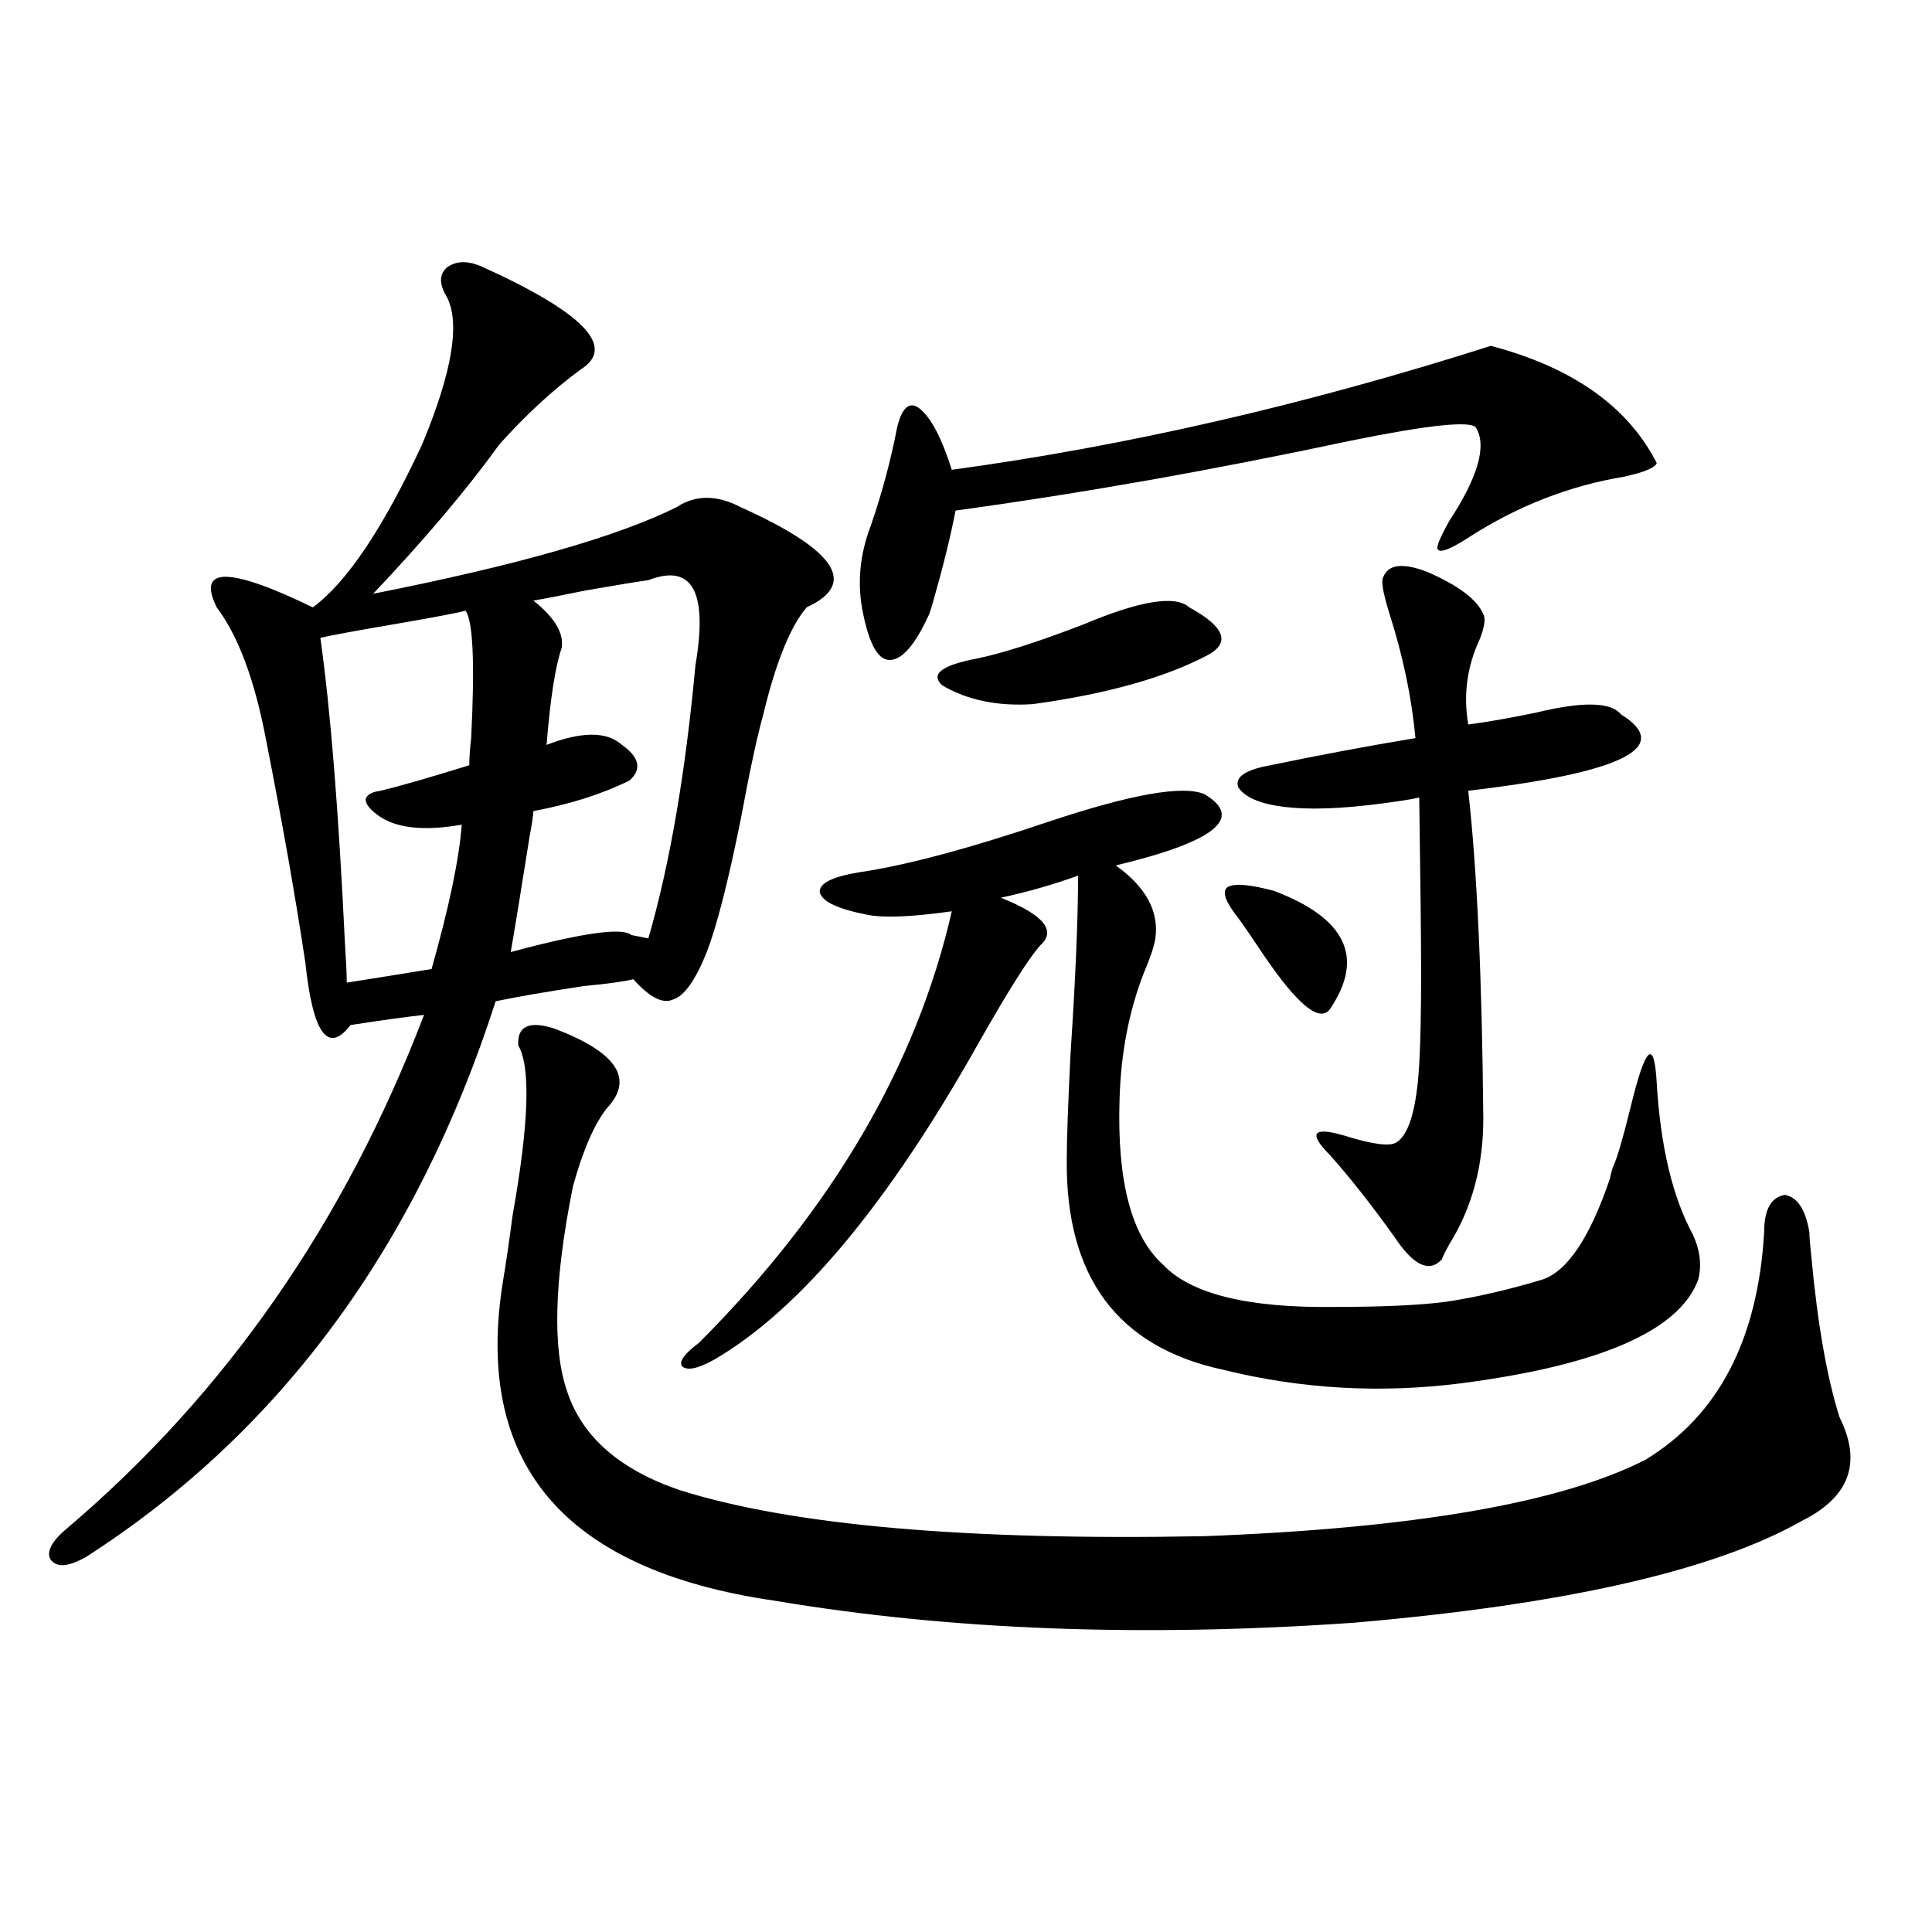
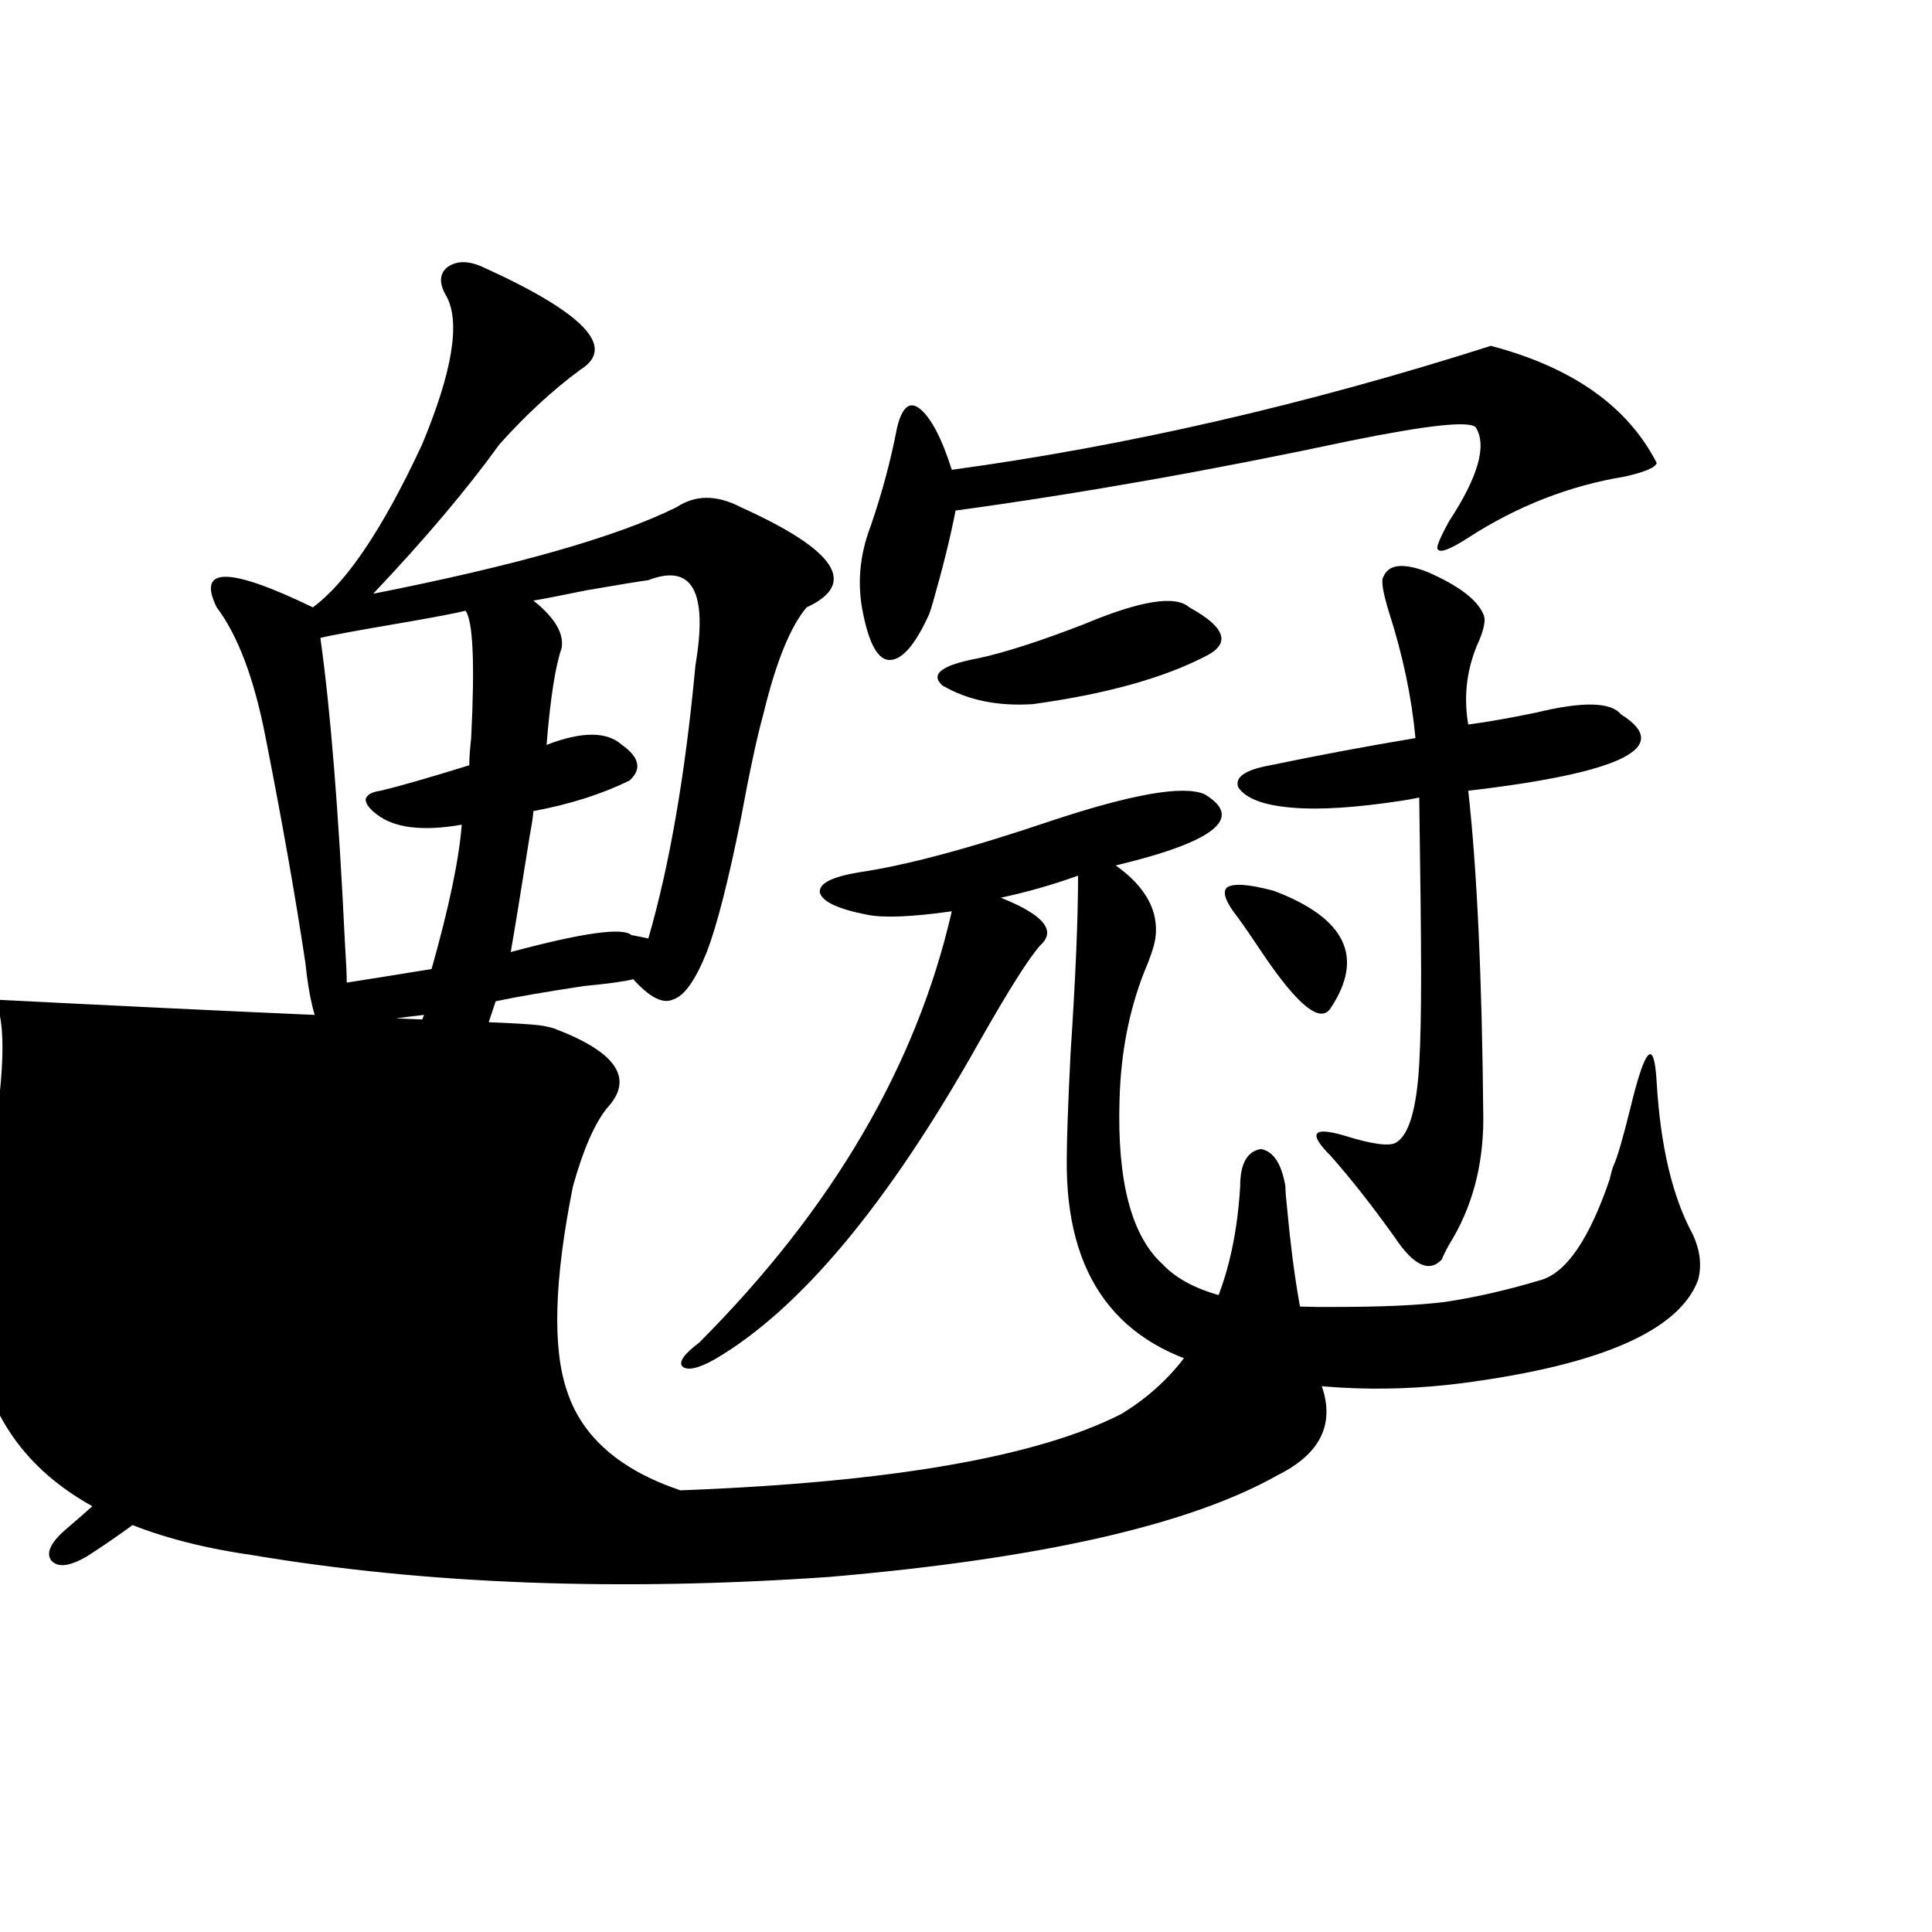
<svg xmlns="http://www.w3.org/2000/svg" version="1.1" id="图层_1" x="0px" y="0px" width="1000px" height="1000px" viewBox="0 0 1000 1000" enable-background="new 0 0 1000 1000" xml:space="preserve">
-   <path d="M248.75,137.699c53.322,24.033,70.563,41.899,51.706,53.613c-14.313,10.547-28.292,23.442-41.95,38.672  c-16.92,23.442-38.703,49.219-65.364,77.344c74.144-14.639,126.491-29.58,157.069-44.824c9.756-6.44,20.808-6.44,33.17,0  c49.42,22.275,60.807,39.551,34.146,51.855c-8.46,9.971-15.944,28.428-22.438,55.371c-3.262,11.729-7.164,29.883-11.707,54.492  c-6.509,32.231-12.362,55.083-17.561,68.555c-5.854,14.653-11.707,22.852-17.561,24.609c-5.213,2.349-12.042-1.167-20.487-10.547  c-4.558,1.182-13.018,2.349-25.365,3.516c-19.512,2.939-34.801,5.576-45.853,7.91C215.581,645.419,145.003,741.22,44.853,805.668  c-9.116,5.273-15.29,5.864-18.536,1.758c-2.607-4.092,0.32-9.668,8.78-16.699c81.949-69.722,143.411-158.203,184.386-265.43  c-10.412,1.182-23.094,2.939-38.048,5.273c-11.707,15.244-19.512,4.395-23.414-32.52c-5.213-34.565-12.042-73.237-20.487-116.016  c-5.854-30.459-14.314-53.022-25.365-67.676c-10.412-21.094,6.173-21.094,49.755,0c17.561-12.881,36.417-41.006,56.584-84.375  c15.609-37.49,19.832-62.979,12.683-76.465c-3.902-6.44-3.902-11.426,0-14.941C235.732,135.063,241.586,134.774,248.75,137.699z   M240.945,316.117c-4.558,1.182-15.289,3.228-32.194,6.152c-24.07,4.106-38.383,6.743-42.926,7.91  c5.198,36.914,9.42,89.36,12.683,157.324c0.64,9.971,0.976,17.002,0.976,21.094c14.954-2.334,29.587-4.683,43.901-7.031  c9.1-32.217,14.298-57.129,15.609-74.707c-20.167,3.516-34.801,1.758-43.901-5.273c-3.902-2.925-5.854-5.562-5.854-7.91  c0.64-2.334,3.247-3.804,7.805-4.395c9.756-2.334,25.03-6.729,45.852-13.184c0-3.516,0.32-8.198,0.976-14.063  C245.823,343.363,244.848,321.391,240.945,316.117z M286.798,532.328c32.515,12.305,41.615,26.079,27.316,41.309  c-6.509,8.213-12.362,21.685-17.561,40.43c-9.756,48.643-10.731,84.087-2.927,106.348c7.805,23.442,27.316,40.43,58.535,50.977  c57.88,18.169,148.289,26.079,271.213,23.73c108.61-4.092,184.706-17.275,228.287-39.551c37.713-22.852,58.2-62.1,61.462-117.773  c0-11.714,3.567-18.154,10.731-19.336c6.494,1.182,10.731,7.622,12.683,19.336c0,2.349,0.32,6.455,0.976,12.305  c3.247,35.156,8.125,62.993,14.634,83.496c11.707,23.442,5.198,41.309-19.512,53.613c-45.532,25.791-122.924,43.355-232.189,52.734  c-109.266,7.608-209.11,3.805-299.505-11.426c-109.266-15.82-156.094-71.191-140.484-166.113c1.296-7.607,2.927-18.745,4.878-33.398  c8.445-47.461,9.421-76.753,2.927-87.891C267.606,531.161,273.78,528.236,286.798,532.328z M335.577,300.297  c-4.558,0.591-15.289,2.349-32.194,5.273c-14.313,2.939-23.414,4.697-27.316,5.273c11.052,8.789,15.93,17.002,14.634,24.609  c-3.262,9.38-5.854,26.079-7.805,50.098c18.201-7.031,31.219-7.031,39.023,0c9.101,6.455,10.396,12.607,3.902,18.457  c-14.313,7.031-30.898,12.305-49.755,15.82c0,1.758-0.655,6.152-1.951,13.184c-4.558,28.716-7.805,48.643-9.756,59.766  c37.072-9.956,57.88-12.881,62.438-8.789c3.247,0.591,6.174,1.182,8.78,1.758c11.052-38.081,19.177-85.254,24.39-141.504  C366.461,306.161,358.336,291.508,335.577,300.297z M623.375,411.039c20.808,12.305,5.519,24.609-45.853,36.914  c15.609,11.138,22.438,23.73,20.487,37.793c-0.655,4.106-2.606,9.971-5.854,17.578c-7.805,19.927-12.042,41.899-12.683,65.918  c-1.311,42.188,6.174,70.615,22.438,85.254c14.299,15.244,43.901,22.563,88.778,21.973c24.71,0,43.901-0.879,57.56-2.637  c15.609-2.334,32.194-6.152,49.755-11.426c13.003-4.092,24.71-21.382,35.121-51.855c0.641-2.925,1.296-5.273,1.951-7.031  c1.951-4.092,4.878-14.063,8.78-29.883c7.805-32.217,12.348-36.611,13.658-13.184c1.951,32.822,8.125,58.887,18.536,78.223  c3.902,8.213,4.878,16.123,2.927,23.73c-9.756,26.367-50.73,44.248-122.924,53.613c-41.63,5.273-82.604,2.939-122.924-7.031  c-54.633-11.714-81.629-48.037-80.974-108.984c0-9.956,0.641-28.125,1.951-54.492c2.592-39.248,3.902-70.01,3.902-92.285  c-13.018,4.697-26.341,8.501-39.999,11.426c22.104,8.789,28.933,17.002,20.487,24.609c-5.854,6.455-16.585,23.442-32.194,50.977  c-46.828,83.208-92.36,137.7-136.582,163.477c-8.46,4.697-13.993,5.864-16.585,3.516c-1.951-2.334,0.976-6.44,8.78-12.305  c68.932-69.131,112.513-143.55,130.729-223.242c-20.822,2.939-35.456,3.516-43.901,1.758c-14.969-2.925-23.094-6.729-24.39-11.426  c-0.655-4.683,6.174-8.198,20.487-10.547c24.055-3.516,56.904-12.305,98.534-26.367  C585.647,411.039,612.309,406.356,623.375,411.039z M771.664,179.008c42.271,11.138,70.883,31.353,85.852,60.645  c-0.655,2.349-6.188,4.697-16.585,7.031c-28.627,4.697-55.608,15.244-80.974,31.641c-9.115,5.864-14.313,7.91-15.609,6.152  c-1.311-0.576,0.641-5.562,5.854-14.941c14.954-22.852,19.512-38.96,13.658-48.34c-3.262-3.516-25.045-1.167-65.364,7.031  c-71.553,15.244-139.509,27.246-203.897,36.035c-2.606,13.486-6.509,29.307-11.707,47.461c-0.655,2.349-1.311,4.395-1.951,6.152  c-7.164,15.82-13.993,23.73-20.487,23.73c-5.854,0-10.411-7.91-13.658-23.73c-3.262-15.229-1.951-30.459,3.902-45.703  c5.854-16.987,10.396-33.975,13.658-50.977c2.592-10.547,6.494-13.76,11.707-9.668c5.854,4.697,11.372,15.244,16.585,31.641  C583.041,230.863,676.057,209.481,771.664,179.008z M615.57,314.359c18.201,9.971,21.463,18.169,9.756,24.609  c-22.118,11.729-52.361,20.215-90.729,25.488c-18.216,1.182-33.825-2.046-46.828-9.668c-6.509-5.85-0.335-10.547,18.536-14.063  c13.658-2.925,31.859-8.789,54.633-17.578C590.205,310.844,608.406,307.919,615.57,314.359z M640.936,475.199  c-6.509-8.198-8.46-13.472-5.854-15.82c3.247-2.334,11.372-1.758,24.39,1.758c37.072,14.063,46.828,34.277,29.268,60.645  c-5.213,8.213-16.92-1.167-35.121-28.125C647.765,484.867,643.527,478.715,640.936,475.199z M716.056,298.539  c2.592-6.44,10.076-7.319,22.438-2.637c16.25,7.031,26.006,14.365,29.268,21.973c1.296,2.349,0.641,6.743-1.951,13.184  c-6.509,14.063-8.46,28.716-5.854,43.945c9.101-1.167,20.808-3.213,35.121-6.152c24.055-5.85,38.688-5.562,43.901,0.879  c27.316,17.002,0.976,30.186-79.022,39.551c4.543,40.43,7.149,96.982,7.805,169.629c0,24.609-5.854,46.294-17.561,65.039  c-1.951,3.516-3.262,6.152-3.902,7.91c-6.509,7.031-14.634,3.228-24.39-11.426c-11.707-16.396-22.773-30.459-33.17-42.188  c-11.707-11.714-9.436-15.229,6.829-10.547c14.954,4.697,24.055,5.864,27.316,3.516c6.494-4.092,10.396-17.578,11.707-40.43  c0.641-11.123,0.976-26.655,0.976-46.582c0-17.578-0.335-48.037-0.976-91.406c-2.606,0.591-5.854,1.182-9.756,1.758  c-23.414,3.516-41.95,4.697-55.608,3.516c-14.969-1.167-24.39-4.683-28.292-10.547c-1.951-5.273,3.567-9.077,16.585-11.426  c25.365-5.273,50.396-9.956,75.12-14.063c-1.951-21.094-6.509-42.764-13.658-65.039  C715.721,306.449,714.745,300.297,716.056,298.539z" />
+   <path d="M248.75,137.699c53.322,24.033,70.563,41.899,51.706,53.613c-14.313,10.547-28.292,23.442-41.95,38.672  c-16.92,23.442-38.703,49.219-65.364,77.344c74.144-14.639,126.491-29.58,157.069-44.824c9.756-6.44,20.808-6.44,33.17,0  c49.42,22.275,60.807,39.551,34.146,51.855c-8.46,9.971-15.944,28.428-22.438,55.371c-3.262,11.729-7.164,29.883-11.707,54.492  c-6.509,32.231-12.362,55.083-17.561,68.555c-5.854,14.653-11.707,22.852-17.561,24.609c-5.213,2.349-12.042-1.167-20.487-10.547  c-4.558,1.182-13.018,2.349-25.365,3.516c-19.512,2.939-34.801,5.576-45.853,7.91C215.581,645.419,145.003,741.22,44.853,805.668  c-9.116,5.273-15.29,5.864-18.536,1.758c-2.607-4.092,0.32-9.668,8.78-16.699c81.949-69.722,143.411-158.203,184.386-265.43  c-10.412,1.182-23.094,2.939-38.048,5.273c-11.707,15.244-19.512,4.395-23.414-32.52c-5.213-34.565-12.042-73.237-20.487-116.016  c-5.854-30.459-14.314-53.022-25.365-67.676c-10.412-21.094,6.173-21.094,49.755,0c17.561-12.881,36.417-41.006,56.584-84.375  c15.609-37.49,19.832-62.979,12.683-76.465c-3.902-6.44-3.902-11.426,0-14.941C235.732,135.063,241.586,134.774,248.75,137.699z   M240.945,316.117c-4.558,1.182-15.289,3.228-32.194,6.152c-24.07,4.106-38.383,6.743-42.926,7.91  c5.198,36.914,9.42,89.36,12.683,157.324c0.64,9.971,0.976,17.002,0.976,21.094c14.954-2.334,29.587-4.683,43.901-7.031  c9.1-32.217,14.298-57.129,15.609-74.707c-20.167,3.516-34.801,1.758-43.901-5.273c-3.902-2.925-5.854-5.562-5.854-7.91  c0.64-2.334,3.247-3.804,7.805-4.395c9.756-2.334,25.03-6.729,45.852-13.184c0-3.516,0.32-8.198,0.976-14.063  C245.823,343.363,244.848,321.391,240.945,316.117z M286.798,532.328c32.515,12.305,41.615,26.079,27.316,41.309  c-6.509,8.213-12.362,21.685-17.561,40.43c-9.756,48.643-10.731,84.087-2.927,106.348c7.805,23.442,27.316,40.43,58.535,50.977  c108.61-4.092,184.706-17.275,228.287-39.551c37.713-22.852,58.2-62.1,61.462-117.773  c0-11.714,3.567-18.154,10.731-19.336c6.494,1.182,10.731,7.622,12.683,19.336c0,2.349,0.32,6.455,0.976,12.305  c3.247,35.156,8.125,62.993,14.634,83.496c11.707,23.442,5.198,41.309-19.512,53.613c-45.532,25.791-122.924,43.355-232.189,52.734  c-109.266,7.608-209.11,3.805-299.505-11.426c-109.266-15.82-156.094-71.191-140.484-166.113c1.296-7.607,2.927-18.745,4.878-33.398  c8.445-47.461,9.421-76.753,2.927-87.891C267.606,531.161,273.78,528.236,286.798,532.328z M335.577,300.297  c-4.558,0.591-15.289,2.349-32.194,5.273c-14.313,2.939-23.414,4.697-27.316,5.273c11.052,8.789,15.93,17.002,14.634,24.609  c-3.262,9.38-5.854,26.079-7.805,50.098c18.201-7.031,31.219-7.031,39.023,0c9.101,6.455,10.396,12.607,3.902,18.457  c-14.313,7.031-30.898,12.305-49.755,15.82c0,1.758-0.655,6.152-1.951,13.184c-4.558,28.716-7.805,48.643-9.756,59.766  c37.072-9.956,57.88-12.881,62.438-8.789c3.247,0.591,6.174,1.182,8.78,1.758c11.052-38.081,19.177-85.254,24.39-141.504  C366.461,306.161,358.336,291.508,335.577,300.297z M623.375,411.039c20.808,12.305,5.519,24.609-45.853,36.914  c15.609,11.138,22.438,23.73,20.487,37.793c-0.655,4.106-2.606,9.971-5.854,17.578c-7.805,19.927-12.042,41.899-12.683,65.918  c-1.311,42.188,6.174,70.615,22.438,85.254c14.299,15.244,43.901,22.563,88.778,21.973c24.71,0,43.901-0.879,57.56-2.637  c15.609-2.334,32.194-6.152,49.755-11.426c13.003-4.092,24.71-21.382,35.121-51.855c0.641-2.925,1.296-5.273,1.951-7.031  c1.951-4.092,4.878-14.063,8.78-29.883c7.805-32.217,12.348-36.611,13.658-13.184c1.951,32.822,8.125,58.887,18.536,78.223  c3.902,8.213,4.878,16.123,2.927,23.73c-9.756,26.367-50.73,44.248-122.924,53.613c-41.63,5.273-82.604,2.939-122.924-7.031  c-54.633-11.714-81.629-48.037-80.974-108.984c0-9.956,0.641-28.125,1.951-54.492c2.592-39.248,3.902-70.01,3.902-92.285  c-13.018,4.697-26.341,8.501-39.999,11.426c22.104,8.789,28.933,17.002,20.487,24.609c-5.854,6.455-16.585,23.442-32.194,50.977  c-46.828,83.208-92.36,137.7-136.582,163.477c-8.46,4.697-13.993,5.864-16.585,3.516c-1.951-2.334,0.976-6.44,8.78-12.305  c68.932-69.131,112.513-143.55,130.729-223.242c-20.822,2.939-35.456,3.516-43.901,1.758c-14.969-2.925-23.094-6.729-24.39-11.426  c-0.655-4.683,6.174-8.198,20.487-10.547c24.055-3.516,56.904-12.305,98.534-26.367  C585.647,411.039,612.309,406.356,623.375,411.039z M771.664,179.008c42.271,11.138,70.883,31.353,85.852,60.645  c-0.655,2.349-6.188,4.697-16.585,7.031c-28.627,4.697-55.608,15.244-80.974,31.641c-9.115,5.864-14.313,7.91-15.609,6.152  c-1.311-0.576,0.641-5.562,5.854-14.941c14.954-22.852,19.512-38.96,13.658-48.34c-3.262-3.516-25.045-1.167-65.364,7.031  c-71.553,15.244-139.509,27.246-203.897,36.035c-2.606,13.486-6.509,29.307-11.707,47.461c-0.655,2.349-1.311,4.395-1.951,6.152  c-7.164,15.82-13.993,23.73-20.487,23.73c-5.854,0-10.411-7.91-13.658-23.73c-3.262-15.229-1.951-30.459,3.902-45.703  c5.854-16.987,10.396-33.975,13.658-50.977c2.592-10.547,6.494-13.76,11.707-9.668c5.854,4.697,11.372,15.244,16.585,31.641  C583.041,230.863,676.057,209.481,771.664,179.008z M615.57,314.359c18.201,9.971,21.463,18.169,9.756,24.609  c-22.118,11.729-52.361,20.215-90.729,25.488c-18.216,1.182-33.825-2.046-46.828-9.668c-6.509-5.85-0.335-10.547,18.536-14.063  c13.658-2.925,31.859-8.789,54.633-17.578C590.205,310.844,608.406,307.919,615.57,314.359z M640.936,475.199  c-6.509-8.198-8.46-13.472-5.854-15.82c3.247-2.334,11.372-1.758,24.39,1.758c37.072,14.063,46.828,34.277,29.268,60.645  c-5.213,8.213-16.92-1.167-35.121-28.125C647.765,484.867,643.527,478.715,640.936,475.199z M716.056,298.539  c2.592-6.44,10.076-7.319,22.438-2.637c16.25,7.031,26.006,14.365,29.268,21.973c1.296,2.349,0.641,6.743-1.951,13.184  c-6.509,14.063-8.46,28.716-5.854,43.945c9.101-1.167,20.808-3.213,35.121-6.152c24.055-5.85,38.688-5.562,43.901,0.879  c27.316,17.002,0.976,30.186-79.022,39.551c4.543,40.43,7.149,96.982,7.805,169.629c0,24.609-5.854,46.294-17.561,65.039  c-1.951,3.516-3.262,6.152-3.902,7.91c-6.509,7.031-14.634,3.228-24.39-11.426c-11.707-16.396-22.773-30.459-33.17-42.188  c-11.707-11.714-9.436-15.229,6.829-10.547c14.954,4.697,24.055,5.864,27.316,3.516c6.494-4.092,10.396-17.578,11.707-40.43  c0.641-11.123,0.976-26.655,0.976-46.582c0-17.578-0.335-48.037-0.976-91.406c-2.606,0.591-5.854,1.182-9.756,1.758  c-23.414,3.516-41.95,4.697-55.608,3.516c-14.969-1.167-24.39-4.683-28.292-10.547c-1.951-5.273,3.567-9.077,16.585-11.426  c25.365-5.273,50.396-9.956,75.12-14.063c-1.951-21.094-6.509-42.764-13.658-65.039  C715.721,306.449,714.745,300.297,716.056,298.539z" />
</svg>